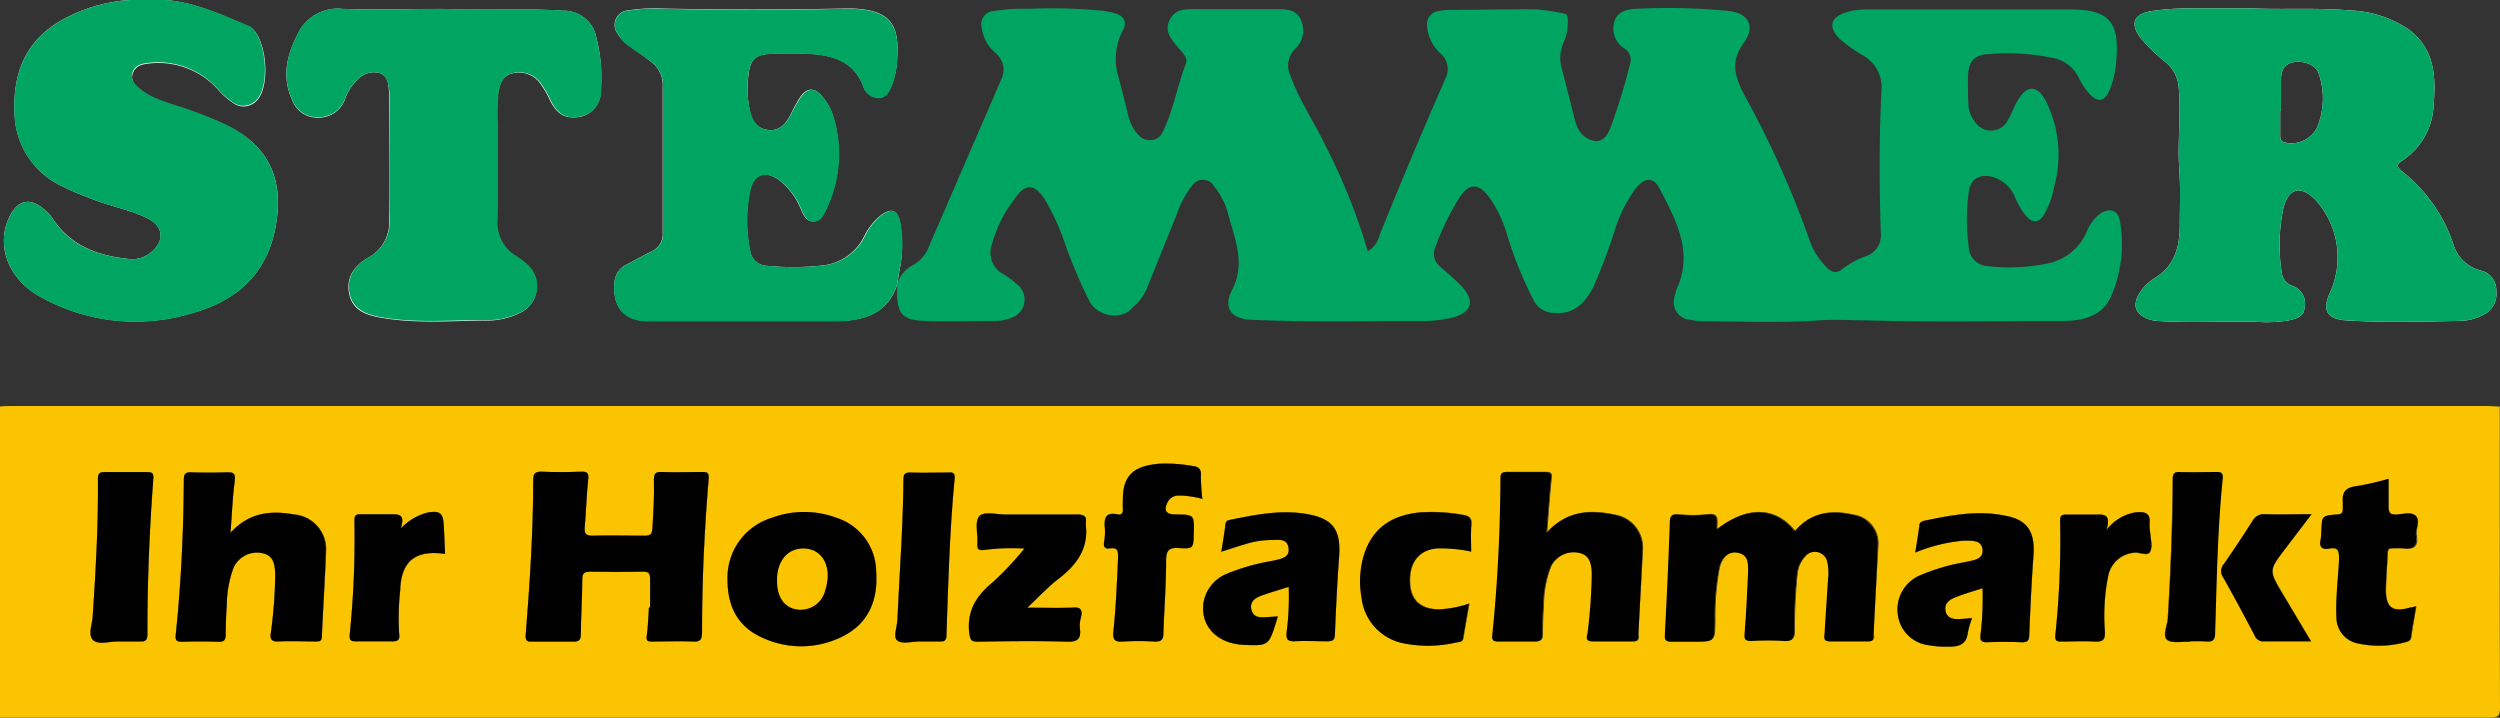
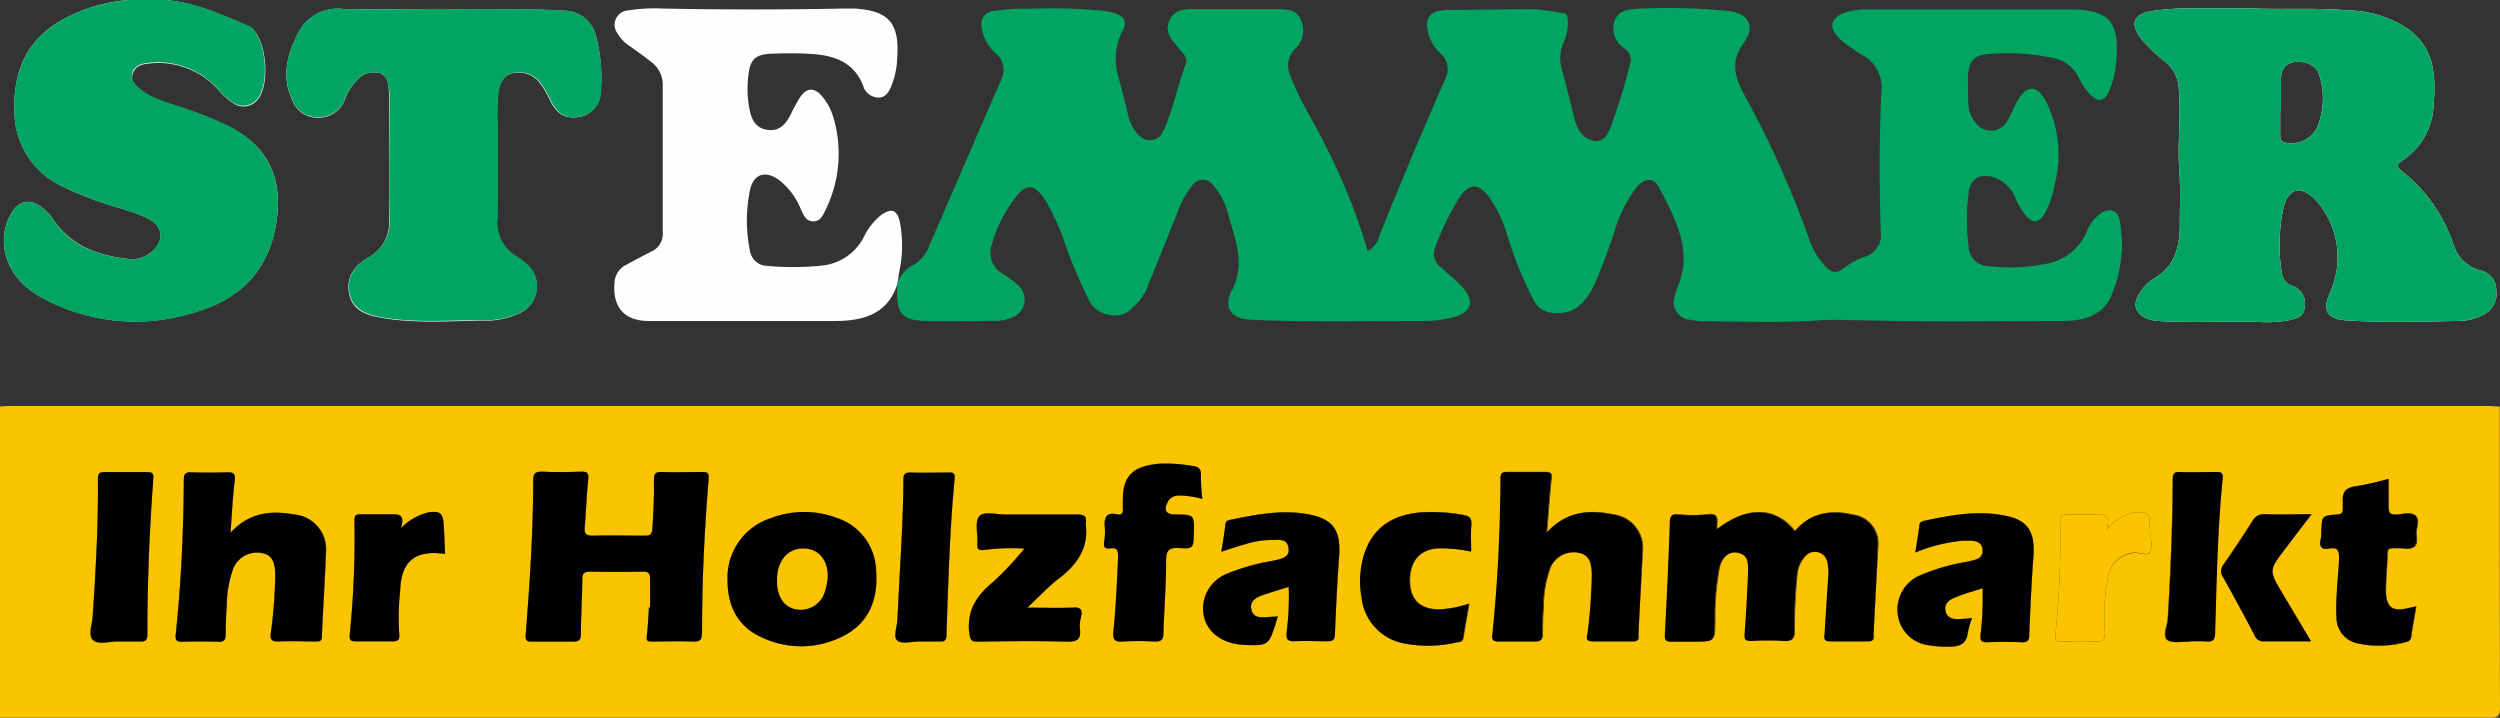
<svg xmlns="http://www.w3.org/2000/svg" viewBox="0 0 283.42 81.37">
  <rect x="0" y="0" width="283.42" height="81.37" fill="#333333" stroke="none" />
  <defs>
    <style>.cls-1{fill:#fefefe;}.cls-2{fill:#fbc400;}.cls-3{fill:#fcc400;}.cls-4{fill:#01a562;}.cls-5{fill:#010001;}</style>
  </defs>
  <g id="Ebene_2" data-name="Ebene 2">
    <g id="Ebene_1-2" data-name="Ebene 1">
      <path class="cls-1" d="M26.07,14.41a41.72,41.72,0,0,0-4.76-1.95c-1.79-.65-3.71-1-5.27-2.21-.61-.46-1.27-1-1-1.87s1-1.09,1.79-1.17a9.08,9.08,0,0,1,7.79,2.84,8.49,8.49,0,0,0,1.87,1.67,2,2,0,0,0,2.46-.16c1.82-1.46,1.35-7.41-.69-8.58l-.1,0C24.48,1.38,20.86-.26,16.93,0A18.1,18.1,0,0,0,6.87,2.36c-4,2.33-5.42,6-5.22,10.42a9.33,9.33,0,0,0,5.68,8.46c1,.52,2.11.93,3.19,1.35,2,.78,4.15,1.18,6.1,2.1s2.13,2.66.4,4a3.23,3.23,0,0,1-2.37.67C11.1,29,8,27.89,5.91,24.7a3.51,3.51,0,0,0-.47-.55C3.58,22.2,1.88,22.52.89,25c-.06.15-.12.3-.17.45-.92,3,.49,6.26,3.67,8.08a22,22,0,0,0,17.24,2c5.52-1.48,9-4.84,9.76-10.77C32,20.07,30.3,16.58,26.07,14.41Zm41.56-10a3.75,3.75,0,0,0-3.82-3.19c-4.51-.31-9,0-13.54-.2-3.8,0-7.6.12-11.39,0a5,5,0,0,0-5.14,2.87c-1.24,2.41-1.81,4.88-.61,7.45a3,3,0,0,0,2.85,2,3.17,3.17,0,0,0,3.1-2A5.74,5.74,0,0,1,40.56,9,2.5,2.5,0,0,1,43.1,8.3c.93.38.93,1.31,1,2.15,0,.4,0,.8,0,1.2,0,4.35,0,8.71,0,13.06a4.54,4.54,0,0,1-2.34,4.49c-1.57.9-2.58,2.25-2.17,4.15s2,2.39,3.61,2.67c3.85.68,7.73.37,11.6.32a8.61,8.61,0,0,0,4.28-.93,3.29,3.29,0,0,0,.69-5.36,7.69,7.69,0,0,0-1.32-1,4.37,4.37,0,0,1-2.1-4.15c.06-3.48,0-6.95.05-10.43a24.8,24.8,0,0,1,.07-3.95c.18-1,.53-2,1.69-2.22a3,3,0,0,1,3,1.05,12,12,0,0,1,1.26,2.17c.84,1.57,1.8,2,3.42,1.71a2.94,2.94,0,0,0,2.26-2.88A18,18,0,0,0,67.63,4.38ZM102,25.1c-.34-1.33-.93-1.52-2.07-.75a7.05,7.05,0,0,0-2,2.52,6,6,0,0,1-4.51,3.21,31,31,0,0,1-6.46.06,2,2,0,0,1-1.91-1.57,17,17,0,0,1,0-7.13c.44-1.74,1.7-2.11,3.21-1.08a8,8,0,0,1,2.55,3.4c.28.61.57,1.33,1.38,1.34s1.11-.7,1.4-1.3a14.42,14.42,0,0,0,.89-10.48,6.4,6.4,0,0,0-1.29-2.41c-.84-1-1.7-1-2.45.06a17.55,17.55,0,0,0-1.14,2.09c-.56,1.07-1.3,1.86-2.63,1.66s-1.8-1.22-2-2.35a11.79,11.79,0,0,1-.11-3.93c.19-1.65.76-2.26,2.45-2.34a43.62,43.62,0,0,1,4.43,0c2.8.14,5.22.92,6.22,3.92l.06.1a1.84,1.84,0,0,0,1.69.94c.72-.07,1-.59,1.27-1.13a9.38,9.38,0,0,0,.74-3.5c.25-3.82-1-5.24-4.88-5.46-.43,0-.88,0-1.32,0q-10.19.2-20.37,0a19.22,19.22,0,0,0-3.94.21A1.63,1.63,0,0,0,70,3.78a4.14,4.14,0,0,0,1.4,1.45C72.17,5.8,73,6.35,73.8,7a3.2,3.2,0,0,1,1.33,2.78c0,5.52,0,11,0,16.55a2.16,2.16,0,0,1-1.3,2.19c-1,.5-2,1.05-3,1.59A2.35,2.35,0,0,0,69.67,32c-.25,2.81,1.08,4.38,3.87,4.39q10.56,0,21.11,0c3.18,0,6-.75,7.09-4.22l0,0c.07-.47.14-.95.22-1.42A14,14,0,0,0,102,25.1Zm181,7.84a2.26,2.26,0,0,0-1.77-2.27,4.35,4.35,0,0,1-3.08-2.93,17.66,17.66,0,0,0-5.91-8.38c-.6-.48-.49-.75.06-1.13A7.89,7.89,0,0,0,275.89,12c.27-3.28.16-6.44-2.82-8.66a12.68,12.68,0,0,0-6.75-2.16c-3.71-.32-7.43-.07-11.14-.23-2.32,0-4.63,0-7,0a29.18,29.18,0,0,0-4.29.31c-2.05.34-2.43,1.47-1.17,3.11a21,21,0,0,0,2.85,2.73A4.05,4.05,0,0,1,247,10c.27,3.07-.16,6.14.06,9.22.15,2.06.06,4.15.06,6.23,0,2.46-.52,4.66-2.83,6.07a5.38,5.38,0,0,0-1.7,1.66c-.9,1.4-.54,2.44,1,3a4.16,4.16,0,0,0,1.05.21c3.75.23,7.51,0,11.26.1a15.48,15.48,0,0,0,3.47-.15c.81-.19,1.77-.34,1.88-1.37A2.13,2.13,0,0,0,260,32.45,1.8,1.8,0,0,1,258.69,31a20.12,20.12,0,0,1,.17-7.38c.58-2.35,2-2.66,3.67-.93A9.68,9.68,0,0,1,264.22,33c-1,2.12-.52,3.17,1.79,3.32,4.27.28,8.55.14,12.82.06a5.85,5.85,0,0,0,2.65-.67A2.64,2.64,0,0,0,283,32.94ZM262.67,14.49a3.26,3.26,0,0,1-3.52,1.69c-.52-.08-.65-.35-.65-.81,0-1,0-1.91,0-2.87h.09c0-1.15,0-2.31,0-3.46,0-1,.34-1.81,1.49-2s2.53.35,2.81,1.36A8.64,8.64,0,0,1,262.67,14.49Z" />
      <path class="cls-2" d="M283.39,46.09c-.47,0-.95-.06-1.43-.06H1.44c-.48,0-1,0-1.44.06V81.35q141.17,0,282.31,0c.9,0,1.11-.2,1.11-1.1C283.38,68.87,283.39,57.48,283.39,46.09ZM16.71,71.91c0,.62-.18.85-.81.81-.8,0-1.6,0-2.58,0s-2.2.44-2.8-.19,0-1.87,0-2.85c.35-5.13.63-10.26.58-15.4,0-.57.16-.77.74-.76,1.6,0,3.2,0,4.79,0,.52,0,.78.06.73.72C16.94,60.12,16.7,66,16.71,71.91Zm19.78.26c0,.55-.31.55-.7.55-1.4,0-2.8-.07-4.19,0-.9.06-1-.34-.89-1a53.53,53.53,0,0,0,.49-6.44c0-1.63-.38-2.32-1.42-2.56a2.92,2.92,0,0,0-3.29,1.61,12.51,12.51,0,0,0-.78,4.33c-.09,1.08-.11,2.16-.12,3.23,0,.57-.12.89-.8.87q-2.1-.08-4.2,0c-.64,0-.72-.27-.67-.79.61-5.84.89-11.7.92-17.57,0-.68.2-.89.87-.86q2,.08,4,0c.77,0,1,.11.9,1-.24,1.83-.31,3.69-.48,5.86,2.18-2.38,4.65-2.53,7.27-2.07a3.94,3.94,0,0,1,3.58,4.21C36.85,65.72,36.62,68.94,36.49,72.17Zm8.88-5.25a28.93,28.93,0,0,0-.11,5c.08.66-.22.81-.82.79q-2,0-4.08,0c-.64,0-.76-.15-.71-.81A107,107,0,0,0,40.18,59c0-.52.14-.71.67-.7,1.07,0,2.15,0,3.23,0s1.9-.1,1.36,1.61a6.28,6.28,0,0,1,3.16-1.83c1.27-.17,1.61.09,1.7,1.36.07,1.07.1,2.15.16,3.35C47.08,62.31,45.5,63.63,45.37,66.92Zm34.22,4.72c0,.79-.13,1.14-1,1.09-1.55-.07-3.12,0-4.67,0-.49,0-.68-.06-.6-.64.15-1.06.17-2.15.25-3.22h.13c0-1.08,0-2.15,0-3.23,0-.6-.14-.84-.79-.83q-3,.06-6,0c-.65,0-.89.15-.9.86,0,2.07-.15,4.14-.16,6.22,0,.7-.24.86-.89.85-1.52,0-3,0-4.56,0-.61,0-.86,0-.8-.82.46-5.81.85-11.62.85-17.45,0-.71.15-1,.92-1,1.52.07,3,.06,4.55,0,.73,0,.83.2.76.9-.19,1.78-.23,3.58-.39,5.36-.06.72.08,1,.87,1,2-.06,3.91,0,5.87,0,.62,0,.89-.09.93-.81.12-1.84.22-3.67.17-5.5,0-.77.21-.94.93-.91,1.52.05,3,0,4.56,0,.6,0,.79.1.73.79C79.86,60.07,79.58,65.85,79.59,71.64Zm15.91.52a10.41,10.41,0,0,1-8.94.19c-2.86-1.21-4.08-3.53-4.08-6.57a7.09,7.09,0,0,1,5-7.07,10.51,10.51,0,0,1,7.37,0,6.45,6.45,0,0,1,4.48,6.05C99.57,68,98.48,70.69,95.5,72.16Zm12.72-17.87c-.56,5.88-.72,11.78-.92,17.67,0,.55-.13.8-.73.76-.76,0-1.52,0-2.28,0v0c-.87,0-2,.33-2.55-.09s0-1.61,0-2.46c.24-5.26.64-10.51.68-15.77,0-.6.13-.85.79-.83,1.44.05,2.88,0,4.32,0C108.17,53.49,108.27,53.77,108.22,54.29Zm13.3,14.56c1-.06,1.25.3,1,1.21a3.41,3.41,0,0,0-.1,1.19c.15,1.17-.25,1.54-1.48,1.5-3.36-.11-6.72-.06-10.07,0-.76,0-.88-.17-1-1-.28-2.55.84-4.25,2.73-5.79a35.82,35.82,0,0,0,3.53-3.77,23.76,23.76,0,0,0-4.49.15c-.76.11-.9-.11-.85-.79.07-1-.31-2.37.2-3s2-.21,3-.22c2.71,0,5.43,0,8.15,0,.81,0,1.08.25.94,1a.48.48,0,0,0,0,.12c.35,2.7-1,4.55-3,6.1-1.23.92-2.28,2.09-3.63,3.34C118.34,68.87,119.93,68.94,121.52,68.85Zm11.69-10.53c2.19,0,2.19,0,2.13,2.16-.05,1.68-.05,1.75-1.69,1.65-1.16-.07-1.45.29-1.45,1.45,0,2.75-.22,5.5-.31,8.25,0,.71-.3.94-1,.9a30.71,30.71,0,0,0-3.59,0c-.92.07-1.17-.21-1.08-1.12.29-2.77.41-5.56.53-8.35,0-.82,0-1.21-.94-1.09-.63.09-.72-.24-.63-.8a6.16,6.16,0,0,0,.07-1.55c-.09-1.07.09-1.8,1.43-1.51.45.1.65-.13.62-.6s0-.8,0-1.2c0-3.15,1.94-3.73,4.11-3.94a17.41,17.41,0,0,1,3.81.26c.63.07,1,.34.92,1.09a21.91,21.91,0,0,0,.17,2.64,10.25,10.25,0,0,0-2.68-.38,1.36,1.36,0,0,0-1.26.75C131.91,57.86,132.18,58.31,133.21,58.32ZM151.82,63c-.22,2.94-.36,5.89-.48,8.84,0,.7-.24.88-.9.86-1.24,0-2.49-.07-3.72,0-.8,0-.91-.26-.86-1a31.61,31.61,0,0,0,.24-5.17c-1.07.34-2.11.64-3.11,1-.71.26-1.34.71-1.12,1.59s.93.89,1.65.85l1.34-.09c-.08.28-.15.54-.23.79-.79,2.49-.88,2.55-3.56,2.44-3-.12-4.9-2-4.66-4.59A4.31,4.31,0,0,1,139,65.08a23.89,23.89,0,0,1,5.27-1.5c.82-.21,2-.29,1.81-1.47s-1.25-.86-2.07-.89a9.63,9.63,0,0,0-2.82.47c-.88.24-1.75.55-2.73.86.17-1.07.35-2.08.46-3.09.05-.46.36-.49.65-.55,2.86-.58,5.72-1.15,8.66-.62S152,60.12,151.82,63Zm15-.48a16.92,16.92,0,0,0-3.77-.37c-2.07.11-3.24,1.52-3.17,3.83.06,2,1.15,3.07,3.28,3.09a12.2,12.2,0,0,0,3.44-.66c-.23,1.34-.46,2.6-.66,3.87-.07.52-.48.49-.8.54a14.08,14.08,0,0,1-6.06.08,5.94,5.94,0,0,1-4.68-5.16,10.46,10.46,0,0,1,.24-4.75c.91-3,3-4.61,6.48-4.92a20.08,20.08,0,0,1,4.77.29c.63.1,1,.32.95,1.08C166.72,60.45,166.77,61.45,166.77,62.55Zm19,9.54c0,.45-.13.64-.61.63-1.52,0-3,0-4.56,0-1,0-.62-.65-.58-1.06a60.61,60.61,0,0,0,.46-6.45c0-1.6-.4-2.3-1.45-2.53a2.92,2.92,0,0,0-3.21,1.55,12.23,12.23,0,0,0-.83,4.44c-.08,1.07-.11,2.15-.11,3.23,0,.61-.2.84-.84.83-1.4,0-2.8,0-4.2,0-.55,0-.69-.2-.64-.7.61-5.92.9-11.86.93-17.81,0-.49.12-.71.67-.7,1.48,0,3,0,4.43,0,.63,0,.7.2.64.78-.2,1.9-.33,3.81-.51,6.08,2.38-2.57,5-2.59,7.79-2a3.79,3.79,0,0,1,3.07,4C186.1,65.64,185.88,68.86,185.74,72.09Zm26.66,0c0,.46-.16.63-.63.62-1.43,0-2.87,0-4.31,0-.84,0-.63-.53-.61-1,.12-2,.26-4.06.39-6.09a6,6,0,0,0-.06-1.79,1.45,1.45,0,0,0-2.55-.76,3.48,3.48,0,0,0-.91,2,60.42,60.42,0,0,0-.31,6.45c0,.84-.22,1.2-1.16,1.14a30.61,30.61,0,0,0-3.71,0c-.71,0-.82-.19-.76-.89.19-2.35.29-4.7.4-7,0-1,0-1.91-1.24-2.12-.95-.16-1.77.5-2.05,1.77a29.63,29.63,0,0,0-.49,6c-.05,2.32,0,2.32-2.4,2.32-.84,0-1.68,0-2.52,0-.65,0-.78-.19-.74-.83.22-4.22.42-8.45.56-12.67,0-.75.23-1,.95-.92a15.16,15.16,0,0,0,3.23,0c1.55-.24,1.06.89,1.16,1.67,3.38-2.64,6.6-2.56,8.82.23,1.78-2.13,4.08-2.45,6.61-1.86a3.28,3.28,0,0,1,2.81,3.49C212.77,65.25,212.55,68.67,212.4,72.1ZM230.53,63c-.22,3-.36,6-.48,9,0,.62-.21.83-.83.81q-2-.08-4,0c-.61,0-.73-.2-.7-.77a34.85,34.85,0,0,0,.24-5.35c-1,.32-2.05.61-3,1-.7.26-1.37.67-1.2,1.56s1,1,1.71.92c.39,0,.79-.06,1.3-.1a10.33,10.33,0,0,0-.48,1.64c-.15,1.36-1,1.61-2.16,1.6a11.52,11.52,0,0,1-2.26-.16,4,4,0,0,1-3.51-3.4,4.21,4.21,0,0,1,2.34-4.45,22.87,22.87,0,0,1,5.37-1.59c.83-.21,2-.25,1.89-1.41s-1.37-1-2.24-1a18.69,18.69,0,0,0-5.39,1.34c.17-1.09.34-2.06.46-3,0-.4.24-.53.59-.61,3-.62,5.95-1.2,9-.59C229.8,58.86,230.73,60.23,230.53,63Zm13.22-.4c-.3.51-1.21,0-1.85.09A3.27,3.27,0,0,0,239,65.3a23,23,0,0,0-.38,6.19c.08,1.08-.23,1.3-1.2,1.24-1.24-.07-2.48,0-3.72,0-.54,0-.74-.08-.69-.73a102.88,102.88,0,0,0,.54-13c0-.57.23-.67.71-.66,1,0,2.08,0,3.12,0s2-.2,1.43,1.74a5.21,5.21,0,0,1,3.32-2c.92-.08,1.72,0,1.56,1.28a6.51,6.51,0,0,0,.08,1.07C243.82,61.16,244.06,62,243.75,62.56ZM250,72.72a18,18,0,0,0-1.8,0v.05c-.87-.05-2,.21-2.54-.23s0-1.55.07-2.37c.33-5.26.53-10.52.57-15.79,0-.56.07-.89.76-.86,1.4.05,2.8,0,4.2,0,.45,0,.76,0,.7.63-.6,5.84-.69,11.7-.87,17.56C251.06,72.59,250.79,72.81,250,72.72Zm8.8-5.39L262,72.71c-1.93,0-3.6,0-5.28,0a1.06,1.06,0,0,1-1.11-.65q-1.74-3.34-3.58-6.62a1.2,1.2,0,0,1,.09-1.5q1.66-2.4,3.24-4.88a1.47,1.47,0,0,1,1.44-.77c1.67.06,3.35,0,5.26,0-1.05,1.38-2,2.63-2.94,3.87C257.2,64.66,257.2,64.65,258.79,67.33ZM274,60.73c.2,1.3-.39,1.6-1.52,1.44a12,12,0,0,0-1.2,0c-.4,0-.56.11-.57.54-.05,1.39-.18,2.79-.2,4.18,0,2,.77,2.56,2.72,2,.19,0,.39-.08.72-.15-.21,1.26-.42,2.35-.57,3.45-.06.48-.37.56-.73.64a11.44,11.44,0,0,1-5.33.12,3,3,0,0,1-2.41-3c-.1-2.2.2-4.38.3-6.57,0-.86-.08-1.39-1.1-1.18-.83.16-1.17-.15-1-1a5.12,5.12,0,0,0,.09-1c.07-1.71.06-1.73,1.77-1.87.45,0,.67-.15.66-.61,0-.28,0-.56,0-.84-.08-1.1.36-1.61,1.51-1.75a32.69,32.69,0,0,0,3.68-.84c0,1.07,0,2.1,0,3.13,0,.64.1.93.83.92s1.78-.39,2.28.19S273.85,60,274,60.73Z" />
      <path class="cls-3" d="M17.39,54.24c-.45,5.88-.69,11.77-.68,17.67,0,.62-.18.85-.81.81-.8,0-1.6,0-2.58,0s-2.2.44-2.8-.19,0-1.87,0-2.85c.35-5.13.63-10.26.58-15.4,0-.57.16-.77.74-.76,1.6,0,3.2,0,4.79,0C17.18,53.51,17.44,53.58,17.39,54.24Z" />
      <path class="cls-3" d="M36.94,62.49c-.09,3.23-.32,6.45-.45,9.68,0,.55-.31.55-.7.55-1.4,0-2.8-.07-4.19,0-.9.06-1-.34-.89-1a53.53,53.53,0,0,0,.49-6.44c0-1.63-.38-2.32-1.42-2.56a2.92,2.92,0,0,0-3.29,1.61,12.51,12.51,0,0,0-.78,4.33c-.09,1.08-.11,2.16-.12,3.23,0,.57-.12.89-.8.87q-2.1-.08-4.2,0c-.64,0-.72-.27-.67-.79.61-5.84.89-11.7.92-17.57,0-.68.2-.89.87-.86q2,.08,4,0c.77,0,1,.11.9,1-.24,1.83-.31,3.69-.48,5.86,2.18-2.38,4.65-2.53,7.27-2.07A3.94,3.94,0,0,1,36.94,62.49Z" />
      <path class="cls-3" d="M50.3,59.45c.07,1.07.1,2.15.16,3.35-3.38-.49-5,.83-5.09,4.12a28.93,28.93,0,0,0-.11,5c.08.66-.22.81-.82.79q-2,0-4.08,0c-.64,0-.76-.15-.71-.81A107,107,0,0,0,40.18,59c0-.52.14-.71.67-.7,1.07,0,2.15,0,3.23,0s1.9-.1,1.36,1.61a6.28,6.28,0,0,1,3.16-1.83C49.87,57.92,50.21,58.18,50.3,59.45Z" />
      <path class="cls-3" d="M80.33,54.3c-.47,5.77-.75,11.55-.74,17.34,0,.79-.13,1.14-1,1.09-1.55-.07-3.12,0-4.67,0-.49,0-.68-.06-.6-.64.15-1.06.17-2.15.25-3.22h.13c0-1.08,0-2.15,0-3.23,0-.6-.14-.84-.79-.83q-3,.06-6,0c-.65,0-.89.15-.9.86,0,2.07-.15,4.14-.16,6.22,0,.7-.24.86-.89.85-1.52,0-3,0-4.56,0-.61,0-.86,0-.8-.82.46-5.81.85-11.62.85-17.45,0-.71.15-1,.92-1,1.52.07,3,.06,4.55,0,.73,0,.83.2.76.9-.19,1.78-.23,3.58-.39,5.36-.06.72.08,1,.87,1,2-.06,3.91,0,5.87,0,.62,0,.89-.09.93-.81.12-1.84.22-3.67.17-5.5,0-.77.21-.94.93-.91,1.52.05,3,0,4.56,0C80.2,53.5,80.39,53.61,80.33,54.3Z" />
      <path class="cls-3" d="M99.38,64.81c.19,3.22-.9,5.88-3.88,7.35a10.41,10.41,0,0,1-8.94.19c-2.86-1.21-4.08-3.53-4.08-6.57a7.09,7.09,0,0,1,5-7.07,10.51,10.51,0,0,1,7.37,0A6.45,6.45,0,0,1,99.38,64.81Z" />
      <path class="cls-3" d="M108.22,54.29c-.56,5.88-.72,11.78-.92,17.67,0,.55-.13.8-.73.76-.76,0-1.52,0-2.28,0v0c-.87,0-2,.33-2.55-.09s0-1.61,0-2.46c.24-5.26.64-10.51.68-15.77,0-.6.13-.85.79-.83,1.44.05,2.88,0,4.32,0C108.17,53.49,108.27,53.77,108.22,54.29Z" />
      <path class="cls-3" d="M120.06,65.53c-1.23.92-2.28,2.09-3.63,3.34,1.91,0,3.5.07,5.09,0,1-.06,1.25.3,1,1.21a3.41,3.41,0,0,0-.1,1.19c.15,1.17-.25,1.54-1.48,1.5-3.36-.11-6.72-.06-10.07,0-.76,0-.88-.17-1-1-.28-2.55.84-4.25,2.73-5.79a35.82,35.82,0,0,0,3.53-3.77,23.76,23.76,0,0,0-4.49.15c-.76.11-.9-.11-.85-.79.07-1-.31-2.37.2-3s2-.21,3-.22c2.71,0,5.43,0,8.15,0,.81,0,1.08.25.94,1a.48.48,0,0,0,0,.12C123.44,62.13,122.14,64,120.06,65.53Z" />
      <path class="cls-3" d="M132.37,56.93c-.46.93-.19,1.38.84,1.39,2.19,0,2.19,0,2.13,2.16-.05,1.68-.05,1.75-1.69,1.65-1.16-.07-1.45.29-1.45,1.45,0,2.75-.22,5.5-.31,8.25,0,.71-.3.94-1,.9a30.71,30.71,0,0,0-3.59,0c-.92.07-1.17-.21-1.08-1.12.29-2.77.41-5.56.53-8.35,0-.82,0-1.21-.94-1.09-.63.09-.72-.24-.63-.8a6.16,6.16,0,0,0,.07-1.55c-.09-1.07.09-1.8,1.43-1.51.45.1.65-.13.62-.6s0-.8,0-1.2c0-3.15,1.94-3.73,4.11-3.94a17.41,17.41,0,0,1,3.81.26c.63.07,1,.34.92,1.09a21.91,21.91,0,0,0,.17,2.64,10.25,10.25,0,0,0-2.68-.38A1.36,1.36,0,0,0,132.37,56.93Z" />
      <path class="cls-3" d="M151.82,63c-.22,2.94-.36,5.89-.48,8.84,0,.7-.24.88-.9.86-1.24,0-2.49-.07-3.72,0-.8,0-.91-.26-.86-1a31.61,31.61,0,0,0,.24-5.17c-1.07.34-2.11.64-3.11,1-.71.26-1.34.71-1.12,1.59s.93.89,1.65.85l1.34-.09c-.08.28-.15.54-.23.79-.79,2.49-.88,2.55-3.56,2.44-3-.12-4.9-2-4.66-4.59A4.31,4.31,0,0,1,139,65.08a23.89,23.89,0,0,1,5.27-1.5c.82-.21,2-.29,1.81-1.47s-1.25-.86-2.07-.89a9.63,9.63,0,0,0-2.82.47c-.88.24-1.75.55-2.73.86.17-1.07.35-2.08.46-3.09.05-.46.36-.49.65-.55,2.86-.58,5.72-1.15,8.66-.62S152,60.12,151.82,63Z" />
      <path class="cls-3" d="M166.79,59.47c-.07,1,0,2,0,3.08a16.92,16.92,0,0,0-3.77-.37c-2.07.11-3.24,1.52-3.17,3.83.06,2,1.15,3.07,3.28,3.09a12.2,12.2,0,0,0,3.44-.66c-.23,1.34-.46,2.6-.66,3.87-.07.52-.48.49-.8.54a14.08,14.08,0,0,1-6.06.08,5.94,5.94,0,0,1-4.68-5.16,10.46,10.46,0,0,1,.24-4.75c.91-3,3-4.61,6.48-4.92a20.08,20.08,0,0,1,4.77.29C166.47,58.49,166.85,58.71,166.79,59.47Z" />
      <path class="cls-3" d="M186.19,62.41c-.09,3.23-.31,6.45-.45,9.68,0,.45-.13.64-.61.63-1.52,0-3,0-4.56,0-1,0-.62-.65-.58-1.06a60.61,60.61,0,0,0,.46-6.45c0-1.6-.4-2.3-1.45-2.53a2.92,2.92,0,0,0-3.21,1.55,12.23,12.23,0,0,0-.83,4.44c-.08,1.07-.11,2.15-.11,3.23,0,.61-.2.84-.84.83-1.4,0-2.8,0-4.2,0-.55,0-.69-.2-.64-.7.61-5.92.9-11.86.93-17.81,0-.49.12-.71.67-.7,1.48,0,3,0,4.43,0,.63,0,.7.2.64.78-.2,1.9-.33,3.81-.51,6.08,2.38-2.57,5-2.59,7.79-2A3.79,3.79,0,0,1,186.19,62.41Z" />
      <path class="cls-3" d="M212.88,61.82c-.11,3.43-.33,6.85-.48,10.28,0,.46-.16.63-.63.62-1.43,0-2.87,0-4.31,0-.84,0-.63-.53-.61-1,.12-2,.26-4.06.39-6.09a6,6,0,0,0-.06-1.79,1.45,1.45,0,0,0-2.55-.76,3.48,3.48,0,0,0-.91,2,60.42,60.42,0,0,0-.31,6.45c0,.84-.22,1.2-1.16,1.14a30.61,30.61,0,0,0-3.71,0c-.71,0-.82-.19-.76-.89.19-2.35.29-4.7.4-7,0-1,0-1.91-1.24-2.12-.95-.16-1.77.5-2.05,1.77a29.63,29.63,0,0,0-.49,6c-.05,2.32,0,2.32-2.4,2.32-.84,0-1.68,0-2.52,0-.65,0-.78-.19-.74-.83.22-4.22.42-8.45.56-12.67,0-.75.23-1,.95-.92a15.16,15.16,0,0,0,3.23,0c1.55-.24,1.06.89,1.16,1.67,3.38-2.64,6.6-2.56,8.82.23,1.78-2.13,4.08-2.45,6.61-1.86A3.28,3.28,0,0,1,212.88,61.82Z" />
      <path class="cls-3" d="M230.53,63c-.22,3-.36,6-.48,9,0,.62-.21.83-.83.81q-2-.08-4,0c-.61,0-.73-.2-.7-.77a34.85,34.85,0,0,0,.24-5.35c-1,.32-2.05.61-3,1-.7.26-1.37.67-1.2,1.56s1,1,1.71.92c.39,0,.79-.06,1.3-.1a10.33,10.33,0,0,0-.48,1.64c-.15,1.36-1,1.61-2.16,1.6a11.52,11.52,0,0,1-2.26-.16,4,4,0,0,1-3.51-3.4,4.21,4.21,0,0,1,2.34-4.45,22.87,22.87,0,0,1,5.37-1.59c.83-.21,2-.25,1.89-1.41s-1.37-1-2.24-1a18.69,18.69,0,0,0-5.39,1.34c.17-1.09.34-2.06.46-3,0-.4.24-.53.59-.61,3-.62,5.95-1.2,9-.59C229.8,58.86,230.73,60.23,230.53,63Z" />
      <path class="cls-3" d="M243.8,60.44c0,.72.26,1.58-.05,2.12s-1.21,0-1.85.09A3.27,3.27,0,0,0,239,65.3a23,23,0,0,0-.38,6.19c.08,1.08-.23,1.3-1.2,1.24-1.24-.07-2.48,0-3.72,0-.54,0-.74-.08-.69-.73a102.88,102.88,0,0,0,.54-13c0-.57.23-.67.71-.66,1,0,2.08,0,3.12,0s2-.2,1.43,1.74a5.21,5.21,0,0,1,3.32-2c.92-.08,1.72,0,1.56,1.28A6.51,6.51,0,0,0,243.8,60.44Z" />
      <path class="cls-3" d="M252,54.15c-.6,5.84-.69,11.7-.87,17.56,0,.88-.29,1.1-1.09,1a18,18,0,0,0-1.8,0v.05c-.87-.05-2,.21-2.54-.23s0-1.55.07-2.37c.33-5.26.53-10.52.57-15.79,0-.56.07-.89.76-.86,1.4.05,2.8,0,4.2,0C251.7,53.51,252,53.53,252,54.15Z" />
      <path class="cls-3" d="M259.12,62.19c-1.92,2.47-1.92,2.46-.33,5.14L262,72.71c-1.93,0-3.6,0-5.28,0a1.06,1.06,0,0,1-1.11-.65q-1.74-3.34-3.58-6.62a1.2,1.2,0,0,1,.09-1.5q1.66-2.4,3.24-4.88a1.47,1.47,0,0,1,1.44-.77c1.67.06,3.35,0,5.26,0C261,59.7,260.08,61,259.12,62.19Z" />
      <path class="cls-3" d="M270.67,62.7c-.05,1.39-.18,2.79-.2,4.18,0,2,.77,2.56,2.72,2,.19,0,.39-.08.72-.15-.21,1.26-.42,2.35-.57,3.45-.06.48-.37.56-.73.64a11.44,11.44,0,0,1-5.33.12,3,3,0,0,1-2.41-3c-.1-2.2.2-4.38.3-6.57,0-.86-.08-1.39-1.1-1.18-.83.16-1.17-.15-1-1a5.12,5.12,0,0,0,.09-1c.07-1.71.06-1.73,1.77-1.87.45,0,.67-.15.66-.61,0-.28,0-.56,0-.84-.08-1.1.36-1.61,1.51-1.75a32.69,32.69,0,0,0,3.68-.84c0,1.07,0,2.1,0,3.13,0,.64.1.93.83.92s1.78-.39,2.28.19-.07,1.47,0,2.2c.2,1.3-.39,1.6-1.52,1.44a12,12,0,0,0-1.2,0C270.84,62.14,270.68,62.27,270.67,62.7Z" />
      <path class="cls-4" d="M239.31,33.63c-1,2.26-3.24,2.74-5.46,2.76-7.39,0-14.8.14-22.19-.07-1.82,0-3.59-.13-5.44,0-4.37.3-8.78.11-13.18.1a6.8,6.8,0,0,1-1.42-.17,2,2,0,0,1-1.74-2.73,5.74,5.74,0,0,1,.23-.81c1.89-4.23-.15-7.82-2-11.4-.62-1.21-1.61-1.17-2.53-.13A15.55,15.55,0,0,0,183.1,26a64.76,64.76,0,0,1-2.44,6.48c-.93,1.8-2.14,3.18-4.44,3a2.59,2.59,0,0,1-2.37-1.48,43.64,43.64,0,0,1-3-7.41,14.07,14.07,0,0,0-2.07-4.29c-1.17-1.55-2.22-1.54-3.3.05A31.05,31.05,0,0,0,162.72,28a1.89,1.89,0,0,0,.58,2.26c.83.76,1.72,1.45,2.47,2.28,1.47,1.63,1.06,2.89-1.08,3.45a13.85,13.85,0,0,1-3.68.4c-6.4,0-12.79.15-19.19-.14-2.27-.1-3.19-1.37-2.14-3.38,1.54-3,.34-5.68-.41-8.46a8.2,8.2,0,0,0-1.64-3.3,1.47,1.47,0,0,0-2.53,0,10.8,10.8,0,0,0-1.68,3.16c-1.1,2.69-2.16,5.4-3.27,8.08a5.49,5.49,0,0,1-1.76,2.51c-1.13,1.47-3.9,1.09-4.87-.69a58.68,58.68,0,0,1-2.8-6.59,26.1,26.1,0,0,0-2.29-5c-1.18-1.78-2.17-1.8-3.38-.08a15,15,0,0,0-2.6,5.2,2.76,2.76,0,0,0,1.31,3.39,11.47,11.47,0,0,1,1.63,1.21,2.18,2.18,0,0,1-.8,3.75,4.65,4.65,0,0,1-1.51.33c-2.79,0-5.59.1-8.38,0-2.45-.11-3-.89-3-3.33,0-.28,0-.55,0-.83l0,0A3.68,3.68,0,0,1,103.6,30a4.18,4.18,0,0,0,1.77-2.2q4.06-9.37,8.13-18.77A2.45,2.45,0,0,0,112.84,6a4.62,4.62,0,0,1-1.55-2.89,1.49,1.49,0,0,1,1.37-1.86A21.33,21.33,0,0,1,116.73,1a58.45,58.45,0,0,1,8.26.22,9.48,9.48,0,0,1,1.29.25c1.15.31,1.55,1,1,2a7,7,0,0,0-.44,5.4c.34,1.31.67,2.62,1,3.94a5.58,5.58,0,0,0,.67,1.77c.48.72,1,1.38,2,1.3s1.26-.79,1.57-1.48c1-2.31,1.46-4.81,2.35-7.16.26-.7-.31-1.2-.72-1.68-.81-1-1.78-1.87-1.12-3.27s2-1.25,3.24-1.25c3,0,5.92,0,8.88,0,1.08,0,2.25,0,2.77,1.21a2.87,2.87,0,0,1-.67,3.31,2.61,2.61,0,0,0-.52,3c1,2.83,2.73,5.32,4,8a67.55,67.55,0,0,1,4.77,11.92,2.78,2.78,0,0,0,1.32-1.77q3.62-9,7.51-17.86a2.33,2.33,0,0,0-.62-2.82A4.65,4.65,0,0,1,161.79,3a1.52,1.52,0,0,1,1.38-1.76,5.48,5.48,0,0,1,1.07-.12c3.31,0,6.63-.09,9.95-.06a27.43,27.43,0,0,1,3.07.46c.45.07.45.38.47.7a5.35,5.35,0,0,1-.46,2.57,4.45,4.45,0,0,0-.18,3.15c.5,1.85.95,3.71,1.42,5.56a4.58,4.58,0,0,0,.32.9A2.53,2.53,0,0,0,180.92,16c1,0,1.4-.87,1.7-1.65a67.24,67.24,0,0,0,2.17-7.08,1.5,1.5,0,0,0-.63-1.77A2.67,2.67,0,0,1,183,2.51c.32-1.22,1.46-1.46,2.48-1.51a69.86,69.86,0,0,1,10.53.25c2.21.23,3,1.76,1.73,3.53-1.56,2.11-1.14,3.75-.05,5.87a110.47,110.47,0,0,1,7.33,16.22,8.23,8.23,0,0,0,2.08,3.46c.55.52,1.05.73,1.76.18a9.5,9.5,0,0,1,2.61-1.44,2.5,2.5,0,0,0,1.75-2.69c-.17-5.39-.19-10.78.08-16.17a4.12,4.12,0,0,0-2.05-3.9,16.94,16.94,0,0,1-2.73-1.95c-1.27-1.3-1-2.36.69-2.94a8.16,8.16,0,0,1,2.6-.35q11.4,0,22.79,0c4.48,0,5.7,1.34,5.32,5.8a10.53,10.53,0,0,1-.77,3.37c-.56,1.29-1.33,1.43-2.26.4a6.88,6.88,0,0,1-1.2-1.78,4.08,4.08,0,0,0-3.13-2.32,24.85,24.85,0,0,0-7-.42c-1.76.08-2.39.8-2.46,2.59,0,1.08,0,2.16.06,3.23a3.24,3.24,0,0,0,.74,1.87,2.14,2.14,0,0,0,3.75-.24c.42-.73.7-1.53,1.13-2.24,1-1.7,2.15-1.69,3.08,0a13.43,13.43,0,0,1,1,9.87,9.63,9.63,0,0,1-1.13,3.13c-.62.95-1.25,1-2,.2a8.06,8.06,0,0,1-1.28-2.15A3.94,3.94,0,0,0,226,20.09c-1.5-.44-2.61.13-2.81,1.68a23.48,23.48,0,0,0,0,6.21,2.25,2.25,0,0,0,2.06,2.18,21.23,21.23,0,0,0,7.15-.35,6.12,6.12,0,0,0,4.1-3.38A5,5,0,0,1,238,24.29c1.09-.8,2.14-.5,2.33.79A14.82,14.82,0,0,1,239.31,33.63Z" />
      <path class="cls-4" d="M283,32.94a2.26,2.26,0,0,0-1.77-2.27,4.35,4.35,0,0,1-3.08-2.93,17.66,17.66,0,0,0-5.91-8.38c-.6-.48-.49-.75.06-1.13A7.89,7.89,0,0,0,275.89,12c.27-3.28.16-6.44-2.82-8.66a12.68,12.68,0,0,0-6.75-2.16c-3.71-.32-7.43-.07-11.14-.23-2.32,0-4.63,0-7,0a29.18,29.18,0,0,0-4.29.31c-2.05.34-2.43,1.47-1.17,3.11a21,21,0,0,0,2.85,2.73A4.05,4.05,0,0,1,247,10c.27,3.07-.16,6.14.06,9.22.15,2.06.06,4.15.06,6.23,0,2.46-.52,4.66-2.83,6.07a5.38,5.38,0,0,0-1.7,1.66c-.9,1.4-.54,2.44,1,3a4.16,4.16,0,0,0,1.05.21c3.75.23,7.51,0,11.26.1a15.48,15.48,0,0,0,3.47-.15c.81-.19,1.77-.34,1.88-1.37A2.13,2.13,0,0,0,260,32.45,1.8,1.8,0,0,1,258.69,31a20.12,20.12,0,0,1,.17-7.38c.58-2.35,2-2.66,3.67-.93A9.68,9.68,0,0,1,264.22,33c-1,2.12-.52,3.17,1.79,3.32,4.27.28,8.55.14,12.82.06a5.85,5.85,0,0,0,2.65-.67A2.64,2.64,0,0,0,283,32.94ZM262.67,14.49a3.26,3.26,0,0,1-3.52,1.69c-.52-.08-.65-.35-.65-.81,0-1,0-1.91,0-2.87h.09c0-1.15,0-2.31,0-3.46,0-1,.34-1.81,1.49-2s2.53.35,2.81,1.36A8.64,8.64,0,0,1,262.67,14.49Z" />
      <path class="cls-4" d="M31.39,24.79c-.75,5.93-4.24,9.29-9.76,10.77a22,22,0,0,1-17.24-2C1.21,31.71-.2,28.42.72,25.45c.05-.15.11-.3.17-.45,1-2.48,2.69-2.8,4.55-.85a3.51,3.51,0,0,1,.47.55c2,3.19,5.19,4.31,8.74,4.66A3.23,3.23,0,0,0,17,28.69c1.73-1.34,1.57-3.08-.4-4s-4.09-1.32-6.1-2.1c-1.08-.42-2.16-.83-3.19-1.35a9.33,9.33,0,0,1-5.68-8.46C1.45,8.31,2.9,4.69,6.87,2.36A18.1,18.1,0,0,1,16.93,0c3.93-.29,7.55,1.35,11.19,2.9l.1,0c2,1.17,2.51,7.12.69,8.58a2,2,0,0,1-2.46.16,8.49,8.49,0,0,1-1.87-1.67,9.08,9.08,0,0,0-7.79-2.84c-.78.08-1.57.31-1.79,1.17s.43,1.41,1,1.87c1.56,1.19,3.48,1.56,5.27,2.21a41.72,41.72,0,0,1,4.76,1.95C30.3,16.58,32,20.07,31.39,24.79Z" />
-       <path class="cls-4" d="M101.94,30.8c-.08.47-.15.95-.22,1.42l0,0c-1.13,3.47-3.91,4.21-7.09,4.22q-10.55,0-21.11,0c-2.79,0-4.12-1.58-3.87-4.39a2.35,2.35,0,0,1,1.21-1.95c1-.54,2-1.09,3-1.59a2.16,2.16,0,0,0,1.3-2.19c0-5.52,0-11,0-16.55A3.2,3.2,0,0,0,73.8,7c-.79-.6-1.63-1.15-2.45-1.72A4.14,4.14,0,0,1,70,3.78,1.63,1.63,0,0,1,71.22,1.2,19.22,19.22,0,0,1,75.16,1q10.19.2,20.37,0c.44,0,.89,0,1.32,0,3.84.22,5.13,1.64,4.88,5.46A9.38,9.38,0,0,1,101,10c-.25.54-.55,1.06-1.27,1.13A1.84,1.84,0,0,1,98,10.15l-.06-.1c-1-3-3.42-3.78-6.22-3.92a43.62,43.62,0,0,0-4.43,0c-1.69.08-2.26.69-2.45,2.34A11.79,11.79,0,0,0,85,12.37c.25,1.13.73,2.15,2,2.35s2.07-.59,2.63-1.66A17.55,17.55,0,0,1,90.8,11c.75-1.07,1.61-1.06,2.45-.06a6.4,6.4,0,0,1,1.29,2.41,14.42,14.42,0,0,1-.89,10.48c-.29.6-.59,1.31-1.4,1.3s-1.1-.73-1.38-1.34a8,8,0,0,0-2.55-3.4c-1.51-1-2.77-.66-3.21,1.08a17,17,0,0,0,0,7.13A2,2,0,0,0,87,30.14a31,31,0,0,0,6.46-.06A6,6,0,0,0,98,26.87a7.05,7.05,0,0,1,2-2.52c1.14-.77,1.73-.58,2.07.75A14,14,0,0,1,101.94,30.8Z" />
      <path class="cls-4" d="M68.16,10.32A2.94,2.94,0,0,1,65.9,13.2c-1.62.34-2.58-.14-3.42-1.71a12,12,0,0,0-1.26-2.17,3,3,0,0,0-3-1.05c-1.16.23-1.51,1.19-1.69,2.22a24.8,24.8,0,0,0-.07,3.95c0,3.48,0,7-.05,10.43A4.37,4.37,0,0,0,58.5,29a7.69,7.69,0,0,1,1.32,1,3.29,3.29,0,0,1-.69,5.36,8.61,8.61,0,0,1-4.28.93c-3.87,0-7.75.36-11.6-.32-1.61-.28-3.2-.82-3.61-2.67s.6-3.25,2.17-4.15a4.54,4.54,0,0,0,2.34-4.49c-.06-4.35,0-8.71,0-13.06,0-.4,0-.8,0-1.2C44,9.61,44,8.68,43.1,8.3A2.5,2.5,0,0,0,40.56,9a5.74,5.74,0,0,0-1.48,2.29,3.17,3.17,0,0,1-3.1,2,3,3,0,0,1-2.85-2c-1.2-2.57-.63-5,.61-7.45A5,5,0,0,1,38.88,1c3.79.16,7.59,0,11.39,0,4.51.18,9-.11,13.54.2a3.75,3.75,0,0,1,3.82,3.19A18,18,0,0,1,68.16,10.32Z" />
      <path d="M212.88,61.82c-.11,3.43-.33,6.85-.48,10.28,0,.46-.16.63-.63.62-1.43,0-2.87,0-4.31,0-.84,0-.63-.53-.61-1,.12-2,.26-4.06.39-6.09a6,6,0,0,0-.06-1.79,1.45,1.45,0,0,0-2.55-.76,3.48,3.48,0,0,0-.91,2,60.42,60.42,0,0,0-.31,6.45c0,.84-.22,1.2-1.16,1.14a30.61,30.61,0,0,0-3.71,0c-.71,0-.82-.19-.76-.89.19-2.35.29-4.7.4-7,0-1,0-1.91-1.24-2.12-.95-.16-1.77.5-2.05,1.77a29.63,29.63,0,0,0-.49,6c-.05,2.32,0,2.32-2.4,2.32-.84,0-1.68,0-2.52,0-.65,0-.78-.19-.74-.83.22-4.22.42-8.45.56-12.67,0-.75.23-1,.95-.92a15.16,15.16,0,0,0,3.23,0c1.55-.24,1.06.89,1.16,1.67,3.38-2.64,6.6-2.56,8.82.23,1.78-2.13,4.08-2.45,6.61-1.86A3.28,3.28,0,0,1,212.88,61.82Z" />
      <path d="M80.33,54.3c-.47,5.77-.75,11.55-.74,17.34,0,.79-.13,1.14-1,1.09-1.55-.07-3.12,0-4.67,0-.49,0-.68-.06-.6-.64.15-1.06.17-2.15.25-3.22h.13c0-1.08,0-2.15,0-3.23,0-.6-.14-.84-.79-.83q-3,.06-6,0c-.65,0-.89.15-.9.86,0,2.07-.15,4.14-.16,6.22,0,.7-.24.86-.89.85-1.52,0-3,0-4.56,0-.61,0-.86,0-.8-.82.46-5.81.85-11.62.85-17.45,0-.71.15-1,.92-1,1.52.07,3,.06,4.55,0,.73,0,.83.2.76.9-.19,1.78-.23,3.58-.39,5.36-.06.72.08,1,.87,1,2-.06,3.91,0,5.87,0,.62,0,.89-.09.93-.81.12-1.84.22-3.67.17-5.5,0-.77.21-.94.93-.91,1.52.05,3,0,4.56,0C80.2,53.5,80.39,53.61,80.33,54.3Z" />
      <path d="M36.94,62.49c-.09,3.23-.32,6.45-.45,9.68,0,.55-.31.55-.7.55-1.4,0-2.8-.07-4.19,0-.9.06-1-.34-.89-1a53.53,53.53,0,0,0,.49-6.44c0-1.63-.38-2.32-1.42-2.56a2.92,2.92,0,0,0-3.29,1.61,12.51,12.51,0,0,0-.78,4.33c-.09,1.08-.11,2.16-.12,3.23,0,.57-.12.89-.8.87q-2.1-.08-4.2,0c-.64,0-.72-.27-.67-.79.61-5.84.89-11.7.92-17.57,0-.68.2-.89.87-.86q2,.08,4,0c.77,0,1,.11.9,1-.24,1.83-.31,3.69-.48,5.86,2.18-2.38,4.65-2.53,7.27-2.07A3.94,3.94,0,0,1,36.94,62.49Z" />
      <path d="M186.19,62.41c-.09,3.23-.31,6.45-.45,9.68,0,.45-.13.64-.61.63-1.52,0-3,0-4.56,0-1,0-.62-.65-.58-1.06a60.61,60.61,0,0,0,.46-6.45c0-1.6-.4-2.3-1.45-2.53a2.92,2.92,0,0,0-3.21,1.55,12.23,12.23,0,0,0-.83,4.44c-.08,1.07-.11,2.15-.11,3.23,0,.61-.2.84-.84.83-1.4,0-2.8,0-4.2,0-.55,0-.69-.2-.64-.7.61-5.92.9-11.86.93-17.81,0-.49.12-.71.67-.7,1.48,0,3,0,4.43,0,.63,0,.7.2.64.78-.2,1.9-.33,3.81-.51,6.08,2.38-2.57,5-2.59,7.79-2A3.79,3.79,0,0,1,186.19,62.41Z" />
      <path d="M95.5,72.16a10.41,10.41,0,0,1-8.94.19c-2.86-1.21-4.08-3.53-4.08-6.57a7.09,7.09,0,0,1,5-7.07,10.51,10.51,0,0,1,7.37,0,6.45,6.45,0,0,1,4.48,6.05C99.57,68,98.48,70.69,95.5,72.16Z" />
      <path class="cls-5" d="M151.82,63c-.22,2.94-.36,5.89-.48,8.84,0,.7-.24.88-.9.86-1.24,0-2.49-.07-3.72,0-.8,0-.91-.26-.86-1a31.61,31.61,0,0,0,.24-5.17c-1.07.34-2.11.64-3.11,1-.71.26-1.34.71-1.12,1.59s.93.89,1.65.85l1.34-.09c-.08.28-.15.54-.23.79-.79,2.49-.88,2.55-3.56,2.44-3-.12-4.9-2-4.66-4.59A4.31,4.31,0,0,1,139,65.08a23.89,23.89,0,0,1,5.27-1.5c.82-.21,2-.29,1.81-1.47s-1.25-.86-2.07-.89a9.63,9.63,0,0,0-2.82.47c-.88.24-1.75.55-2.73.86.17-1.07.35-2.08.46-3.09.05-.46.36-.49.65-.55,2.86-.58,5.72-1.15,8.66-.62S152,60.12,151.82,63Z" />
      <path d="M230.53,63c-.22,3-.36,6-.48,9,0,.62-.21.83-.83.81q-2-.08-4,0c-.61,0-.73-.2-.7-.77a34.85,34.85,0,0,0,.24-5.35c-1,.32-2.05.61-3,1-.7.26-1.37.67-1.2,1.56s1,1,1.71.92c.39,0,.79-.06,1.3-.1a10.33,10.33,0,0,0-.48,1.64c-.15,1.36-1,1.61-2.16,1.6a11.52,11.52,0,0,1-2.26-.16,4,4,0,0,1-3.51-3.4,4.21,4.21,0,0,1,2.34-4.45,22.87,22.87,0,0,1,5.37-1.59c.83-.21,2-.25,1.89-1.41s-1.37-1-2.24-1a18.69,18.69,0,0,0-5.39,1.34c.17-1.09.34-2.06.46-3,0-.4.24-.53.59-.61,3-.62,5.95-1.2,9-.59C229.8,58.86,230.73,60.23,230.53,63Z" />
      <path d="M122.53,70.06a3.41,3.41,0,0,0-.1,1.19c.15,1.17-.25,1.54-1.48,1.5-3.36-.11-6.72-.06-10.07,0-.76,0-.88-.17-1-1-.28-2.55.84-4.25,2.73-5.79a35.82,35.82,0,0,0,3.53-3.77,23.76,23.76,0,0,0-4.49.15c-.76.11-.9-.11-.85-.79.07-1-.31-2.37.2-3s2-.21,3-.22c2.71,0,5.43,0,8.15,0,.81,0,1.08.25.94,1a.48.48,0,0,0,0,.12c.35,2.7-1,4.55-3,6.1-1.23.92-2.28,2.09-3.63,3.34,1.91,0,3.5.07,5.09,0C122.55,68.79,122.77,69.15,122.53,70.06Z" />
      <path d="M135.34,60.48c-.05,1.68-.05,1.75-1.69,1.65-1.16-.07-1.45.29-1.45,1.45,0,2.75-.22,5.5-.31,8.25,0,.71-.3.94-1,.9a30.71,30.71,0,0,0-3.59,0c-.92.07-1.17-.21-1.08-1.12.29-2.77.41-5.56.53-8.35,0-.82,0-1.21-.94-1.09-.63.09-.72-.24-.63-.8a6.16,6.16,0,0,0,.07-1.55c-.09-1.07.09-1.8,1.43-1.51.45.1.65-.13.62-.6s0-.8,0-1.2c0-3.15,1.94-3.73,4.11-3.94a17.41,17.41,0,0,1,3.81.26c.63.07,1,.34.92,1.09a21.91,21.91,0,0,0,.17,2.64,10.25,10.25,0,0,0-2.68-.38,1.36,1.36,0,0,0-1.26.75c-.46.93-.19,1.38.84,1.39C135.4,58.35,135.4,58.35,135.34,60.48Z" />
      <path d="M270.67,62.7c-.05,1.39-.18,2.79-.2,4.18,0,2,.77,2.56,2.72,2,.19,0,.39-.08.72-.15-.21,1.26-.42,2.35-.57,3.45-.06.48-.37.56-.73.64a11.44,11.44,0,0,1-5.33.12,3,3,0,0,1-2.41-3c-.1-2.2.2-4.38.3-6.57,0-.86-.08-1.39-1.1-1.18-.83.16-1.17-.15-1-1a5.12,5.12,0,0,0,.09-1c.07-1.71.06-1.73,1.77-1.87.45,0,.67-.15.66-.61,0-.28,0-.56,0-.84-.08-1.1.36-1.61,1.51-1.75a32.69,32.69,0,0,0,3.68-.84c0,1.07,0,2.1,0,3.13,0,.64.1.93.83.92s1.78-.39,2.28.19-.07,1.47,0,2.2c.2,1.3-.39,1.6-1.52,1.44a12,12,0,0,0-1.2,0C270.84,62.14,270.68,62.27,270.67,62.7Z" />
      <path d="M159.83,66c.06,2,1.15,3.07,3.28,3.09a12.2,12.2,0,0,0,3.44-.66c-.23,1.34-.46,2.6-.66,3.87-.07.52-.48.49-.8.54a14.08,14.08,0,0,1-6.06.08,5.94,5.94,0,0,1-4.68-5.16,10.46,10.46,0,0,1,.24-4.75c.91-3,3-4.61,6.48-4.92a20.08,20.08,0,0,1,4.77.29c.63.1,1,.32.95,1.08-.07,1,0,2,0,3.08a16.92,16.92,0,0,0-3.77-.37C160.93,62.29,159.76,63.7,159.83,66Z" />
      <path d="M17.39,54.24c-.45,5.88-.69,11.77-.68,17.67,0,.62-.18.85-.81.81-.8,0-1.6,0-2.58,0s-2.2.44-2.8-.19,0-1.87,0-2.85c.35-5.13.63-10.26.58-15.4,0-.57.16-.77.74-.76,1.6,0,3.2,0,4.79,0C17.18,53.51,17.44,53.58,17.39,54.24Z" />
      <path d="M108.22,54.29c-.56,5.88-.72,11.78-.92,17.67,0,.55-.13.8-.73.76-.76,0-1.52,0-2.28,0v0c-.87,0-2,.33-2.55-.09s0-1.61,0-2.46c.24-5.26.64-10.51.68-15.77,0-.6.13-.85.79-.83,1.44.05,2.88,0,4.32,0C108.17,53.49,108.27,53.77,108.22,54.29Z" />
      <path d="M252,54.15c-.6,5.84-.69,11.7-.87,17.56,0,.88-.29,1.1-1.09,1a18,18,0,0,0-1.8,0v.05c-.87-.05-2,.21-2.54-.23s0-1.55.07-2.37c.33-5.26.53-10.52.57-15.79,0-.56.07-.89.76-.86,1.4.05,2.8,0,4.2,0C251.7,53.51,252,53.53,252,54.15Z" />
      <path d="M50.46,62.8c-3.38-.49-5,.83-5.09,4.12a28.93,28.93,0,0,0-.11,5c.08.66-.22.81-.82.79q-2,0-4.08,0c-.64,0-.76-.15-.71-.81A107,107,0,0,0,40.18,59c0-.52.14-.71.67-.7,1.07,0,2.15,0,3.23,0s1.9-.1,1.36,1.61a6.28,6.28,0,0,1,3.16-1.83c1.27-.17,1.61.09,1.7,1.36C50.37,60.52,50.4,61.6,50.46,62.8Z" />
-       <path d="M243.75,62.56c-.3.51-1.21,0-1.85.09A3.27,3.27,0,0,0,239,65.3a23,23,0,0,0-.38,6.19c.08,1.08-.23,1.3-1.2,1.24-1.24-.07-2.48,0-3.72,0-.54,0-.74-.08-.69-.73a102.88,102.88,0,0,0,.54-13c0-.57.23-.67.71-.66,1,0,2.08,0,3.12,0s2-.2,1.43,1.74a5.21,5.21,0,0,1,3.32-2c.92-.08,1.72,0,1.56,1.28a6.51,6.51,0,0,0,.08,1.07C243.82,61.16,244.06,62,243.75,62.56Z" />
      <path d="M258.79,67.33,262,72.71c-1.93,0-3.6,0-5.28,0a1.06,1.06,0,0,1-1.11-.65q-1.74-3.34-3.58-6.62a1.2,1.2,0,0,1,.09-1.5q1.66-2.4,3.24-4.88a1.47,1.47,0,0,1,1.44-.77c1.67.06,3.35,0,5.26,0-1.05,1.38-2,2.63-2.94,3.87C257.2,64.66,257.2,64.65,258.79,67.33Z" />
      <path class="cls-2" d="M88.09,65.78c0-2.28,1.29-3.71,3.21-3.59a3,3,0,0,1,.92.22c1.43.63,2,2.43,1.34,4.48a2.85,2.85,0,0,1-3.23,2.2C88.89,68.87,88.07,67.65,88.09,65.78Z" />
    </g>
  </g>
</svg>